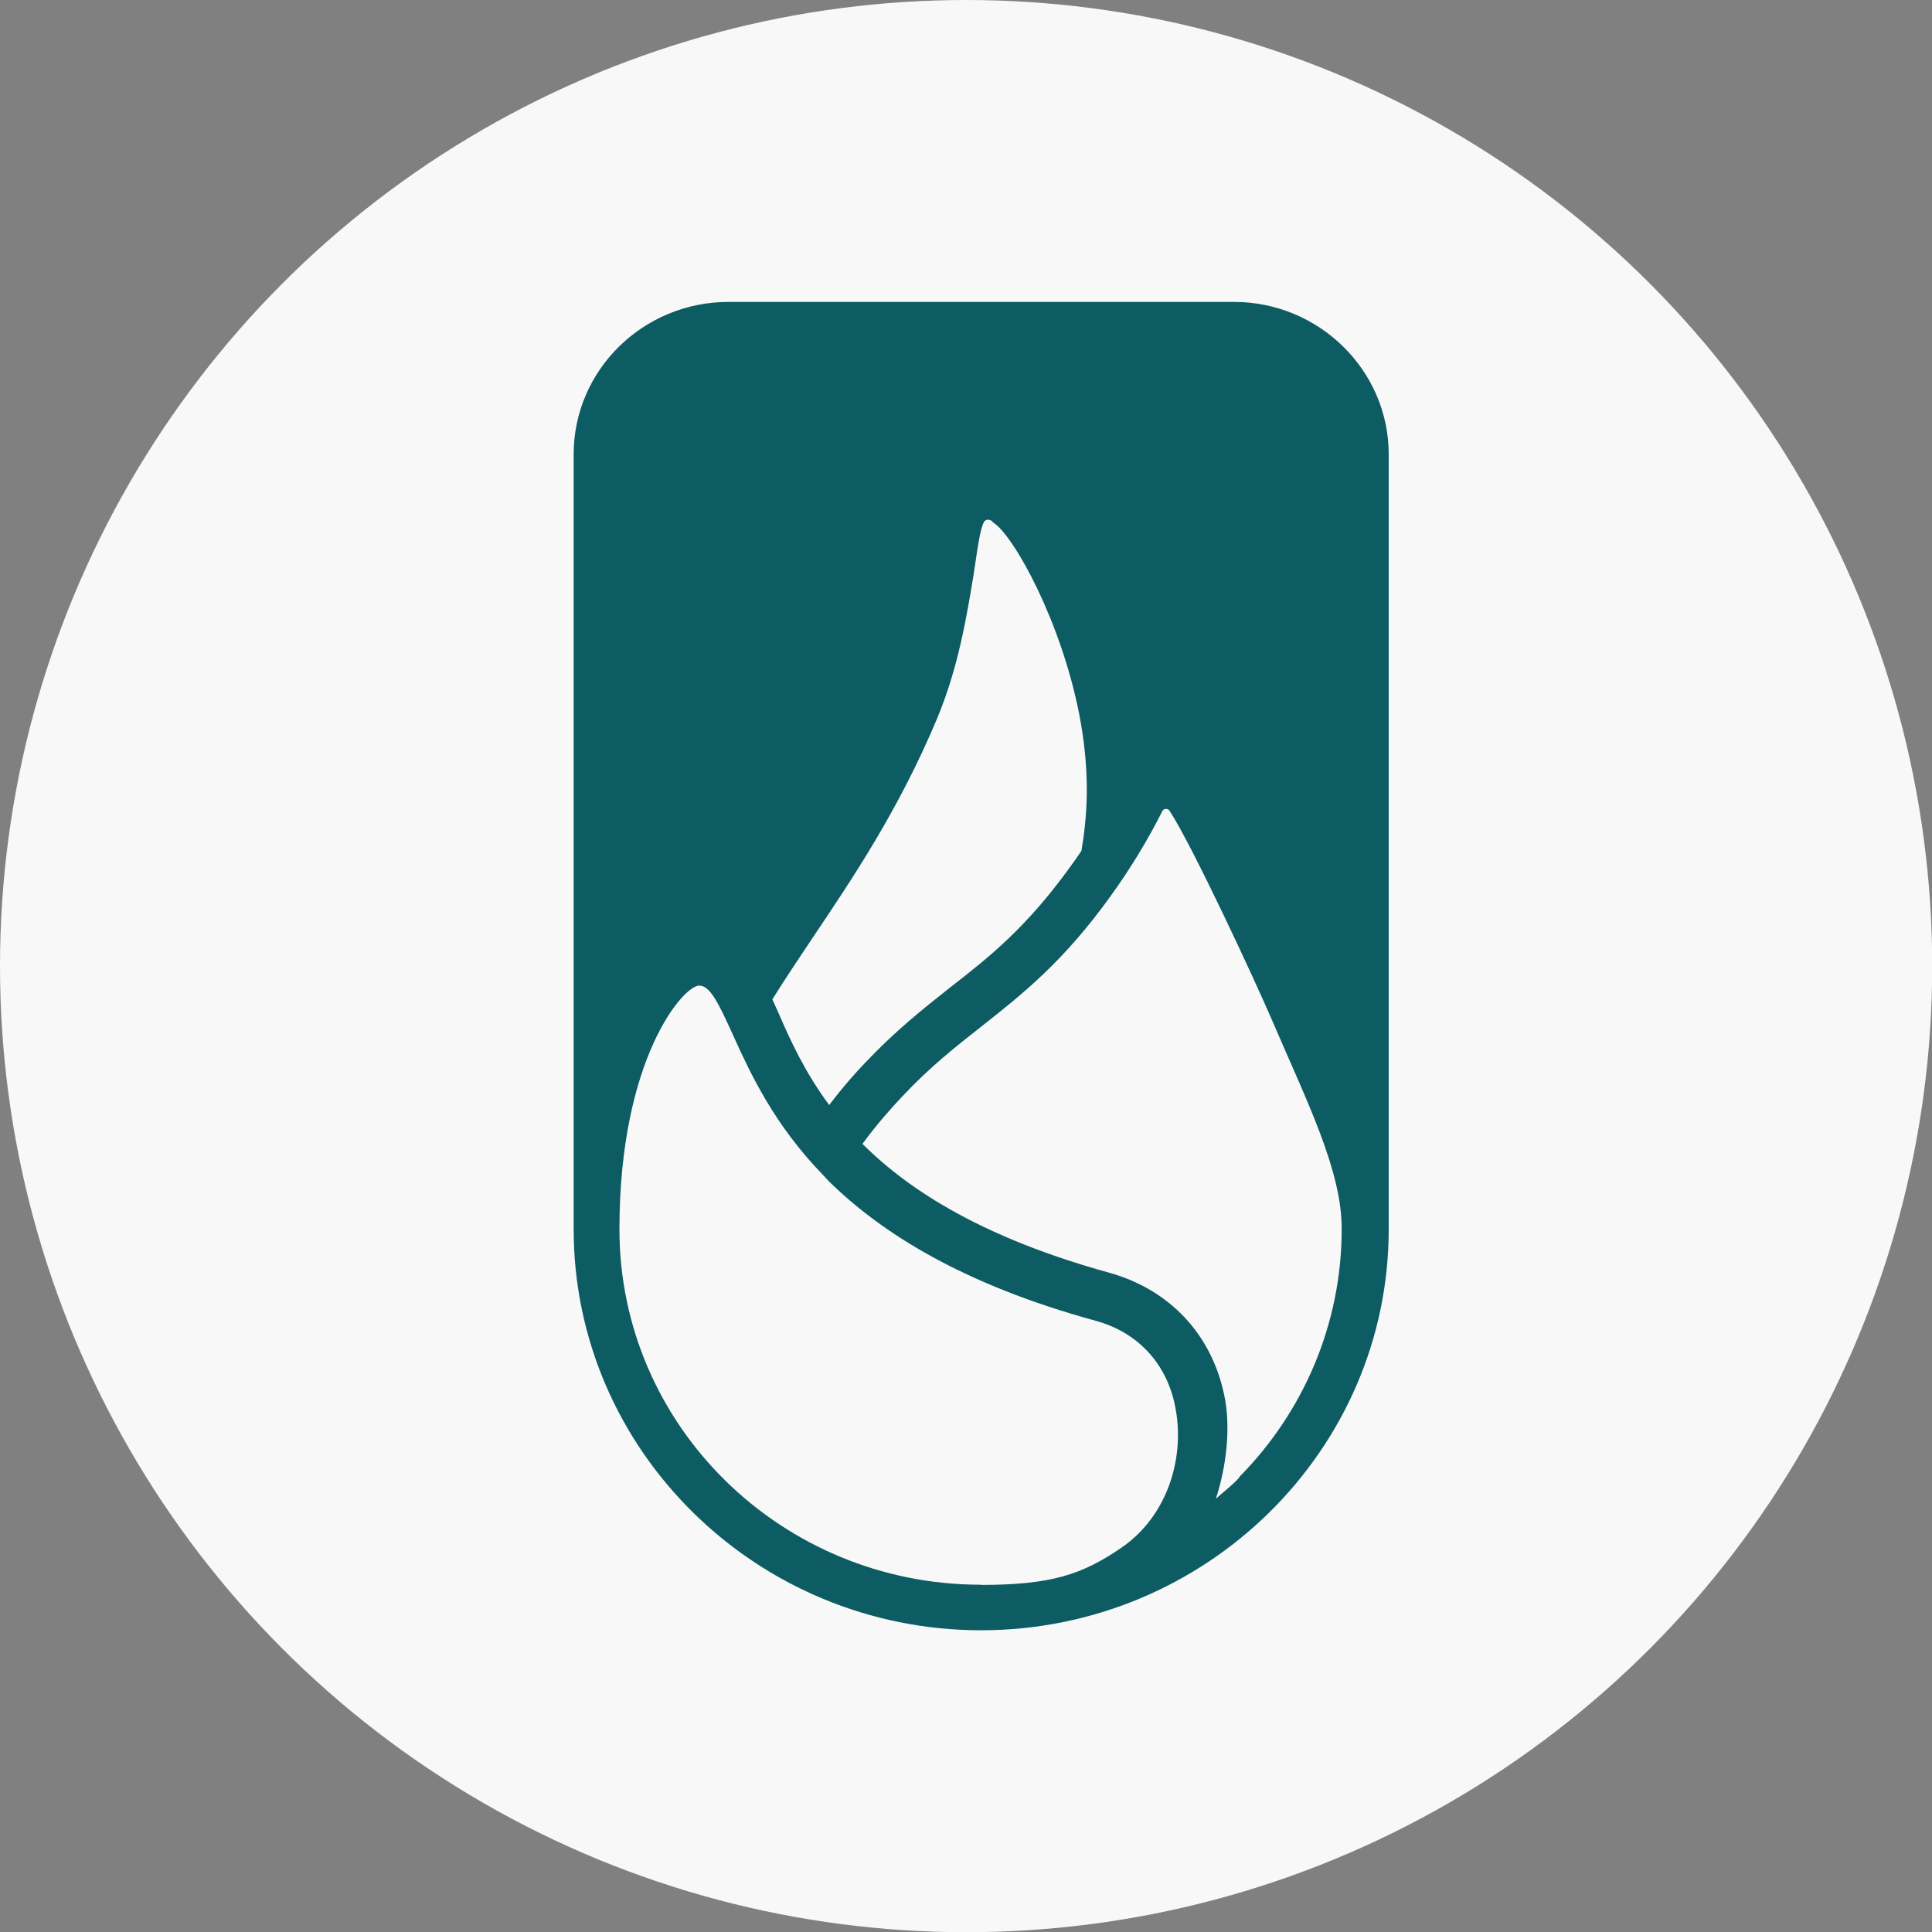
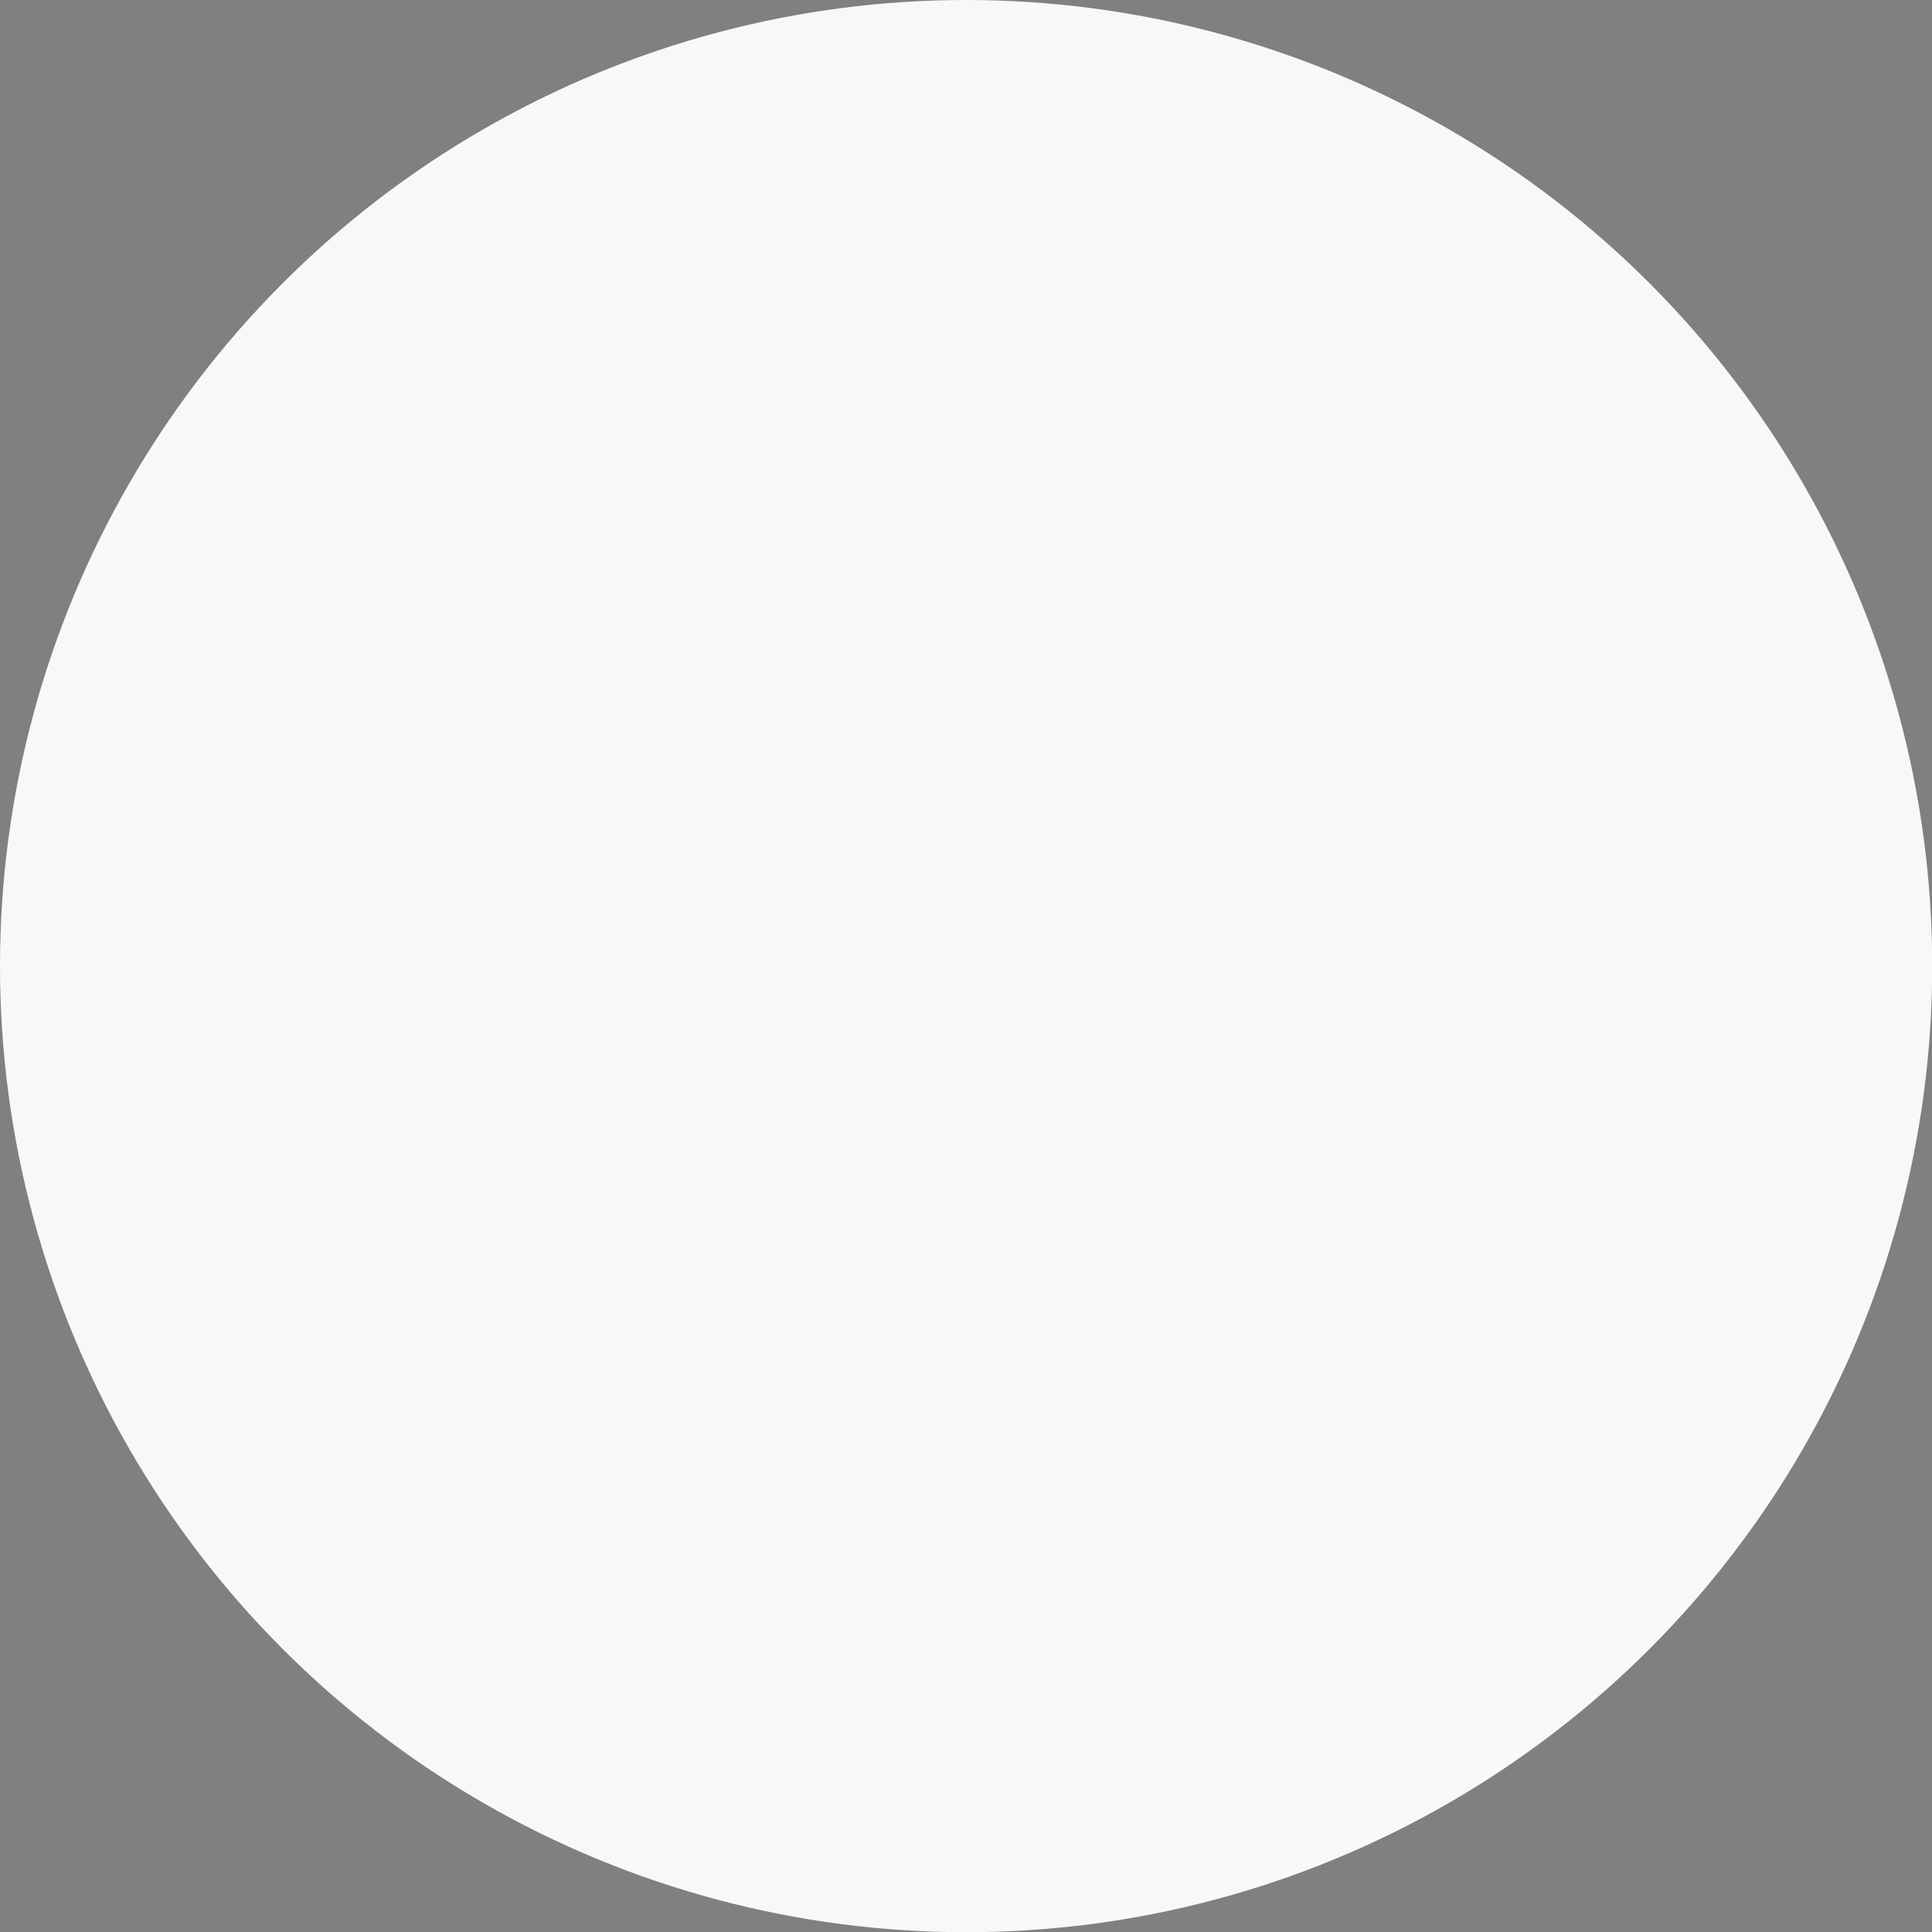
<svg xmlns="http://www.w3.org/2000/svg" xml:space="preserve" width="10mm" height="10mm" version="1.1" style="shape-rendering:geometricPrecision; text-rendering:geometricPrecision; image-rendering:optimizeQuality; fill-rule:evenodd; clip-rule:evenodd" viewBox="0 0 94.13 94.13">
  <rect x="0" y="0" width="94.13" height="94.13" fill="#808080" stroke="none" />
  <defs>
    <style type="text/css">
   
    .fil1 {fill:#0D5C63;fill-rule:nonzero}
    .fil0 {fill:#F8F8F8;fill-rule:nonzero}
   
  </style>
  </defs>
  <g id="Layer_x0020_1">
    <g id="_2207184351520">
      <circle class="fil0" cx="47.07" cy="47.07" r="47.07" />
-       <path class="fil1" d="M48.35 25.43c0,0 0.11,0.07 0.16,0.12 0.04,0.02 0.05,0.05 0.09,0.07 1.17,1.1 3.43,5.47 4.13,10.03 0.36,2.38 0.23,4.19 -0.04,5.8 -0.18,0.27 -0.36,0.53 -0.56,0.8 -2.13,2.95 -3.93,4.38 -5.85,5.87 -1.3,1.03 -2.63,2.08 -4.11,3.64 -0.49,0.51 -1.12,1.22 -1.77,2.08 -1.17,-1.58 -1.88,-3.12 -2.45,-4.44 -0.11,-0.25 -0.22,-0.48 -0.32,-0.71 0.6,-0.96 1.24,-1.92 1.93,-2.95 1.99,-2.96 4.24,-6.3 6.1,-10.74 1.03,-2.47 1.44,-4.97 1.77,-6.97 0.16,-0.98 0.31,-2.41 0.56,-2.66 0.04,-0.03 0.09,-0.05 0.14,-0.05 0.05,0 0.11,0.02 0.18,0.05 0,0 0.02,0 0.04,0.02l0 0.04zm-0.56 51.78c-9.72,0 -17.61,-7.75 -17.61,-17.32 0,-8.32 3.12,-11.87 3.88,-11.87 0.5,0 0.88,0.69 1.64,2.38 0.85,1.88 2,4.38 4.42,6.87l0.25 0.27c2.58,2.54 6.55,5.04 13.01,6.81 2.02,0.55 3.43,2.04 3.86,4.1 0.54,2.54 -0.36,5.41 -2.58,6.94 -1.93,1.33 -3.45,1.83 -6.89,1.83l0.02 0zm12.59 -5.22c-0.36,0.39 -0.74,0.67 -1.14,1.03 0.52,-1.6 0.74,-3.51 0.4,-5.08 -0.63,-2.96 -2.67,-5.11 -5.59,-5.93 -6.06,-1.67 -9.71,-3.96 -12.03,-6.28 0.72,-0.98 1.43,-1.77 1.95,-2.32 1.35,-1.44 2.58,-2.4 3.86,-3.41 1.95,-1.54 3.99,-3.14 6.3,-6.37 0.94,-1.3 1.79,-2.7 2.51,-4.13 0.04,-0.05 0.09,-0.09 0.16,-0.09 0,0 0.14,0 0.18,0.09 1.08,1.63 4.19,8.32 5.05,10.33 1.66,3.87 3.34,7.19 3.34,10.04 0,4.7 -1.91,8.98 -5,12.1l0.02 0.02zm-12.59 7.44c10.95,0 19.87,-8.77 19.87,-19.54 0,-0.8 0,-11.07 0,-11.07l0 -10.19 0 -16.5c0,-4.08 -3.39,-7.42 -7.54,-7.42l-24.63 0c-4.15,0 -7.54,3.32 -7.54,7.42l0 26.69c0,0 0,10.27 0,11.07 0,10.77 8.91,19.54 19.86,19.54l-0.02 0z" />
    </g>
  </g>
</svg>